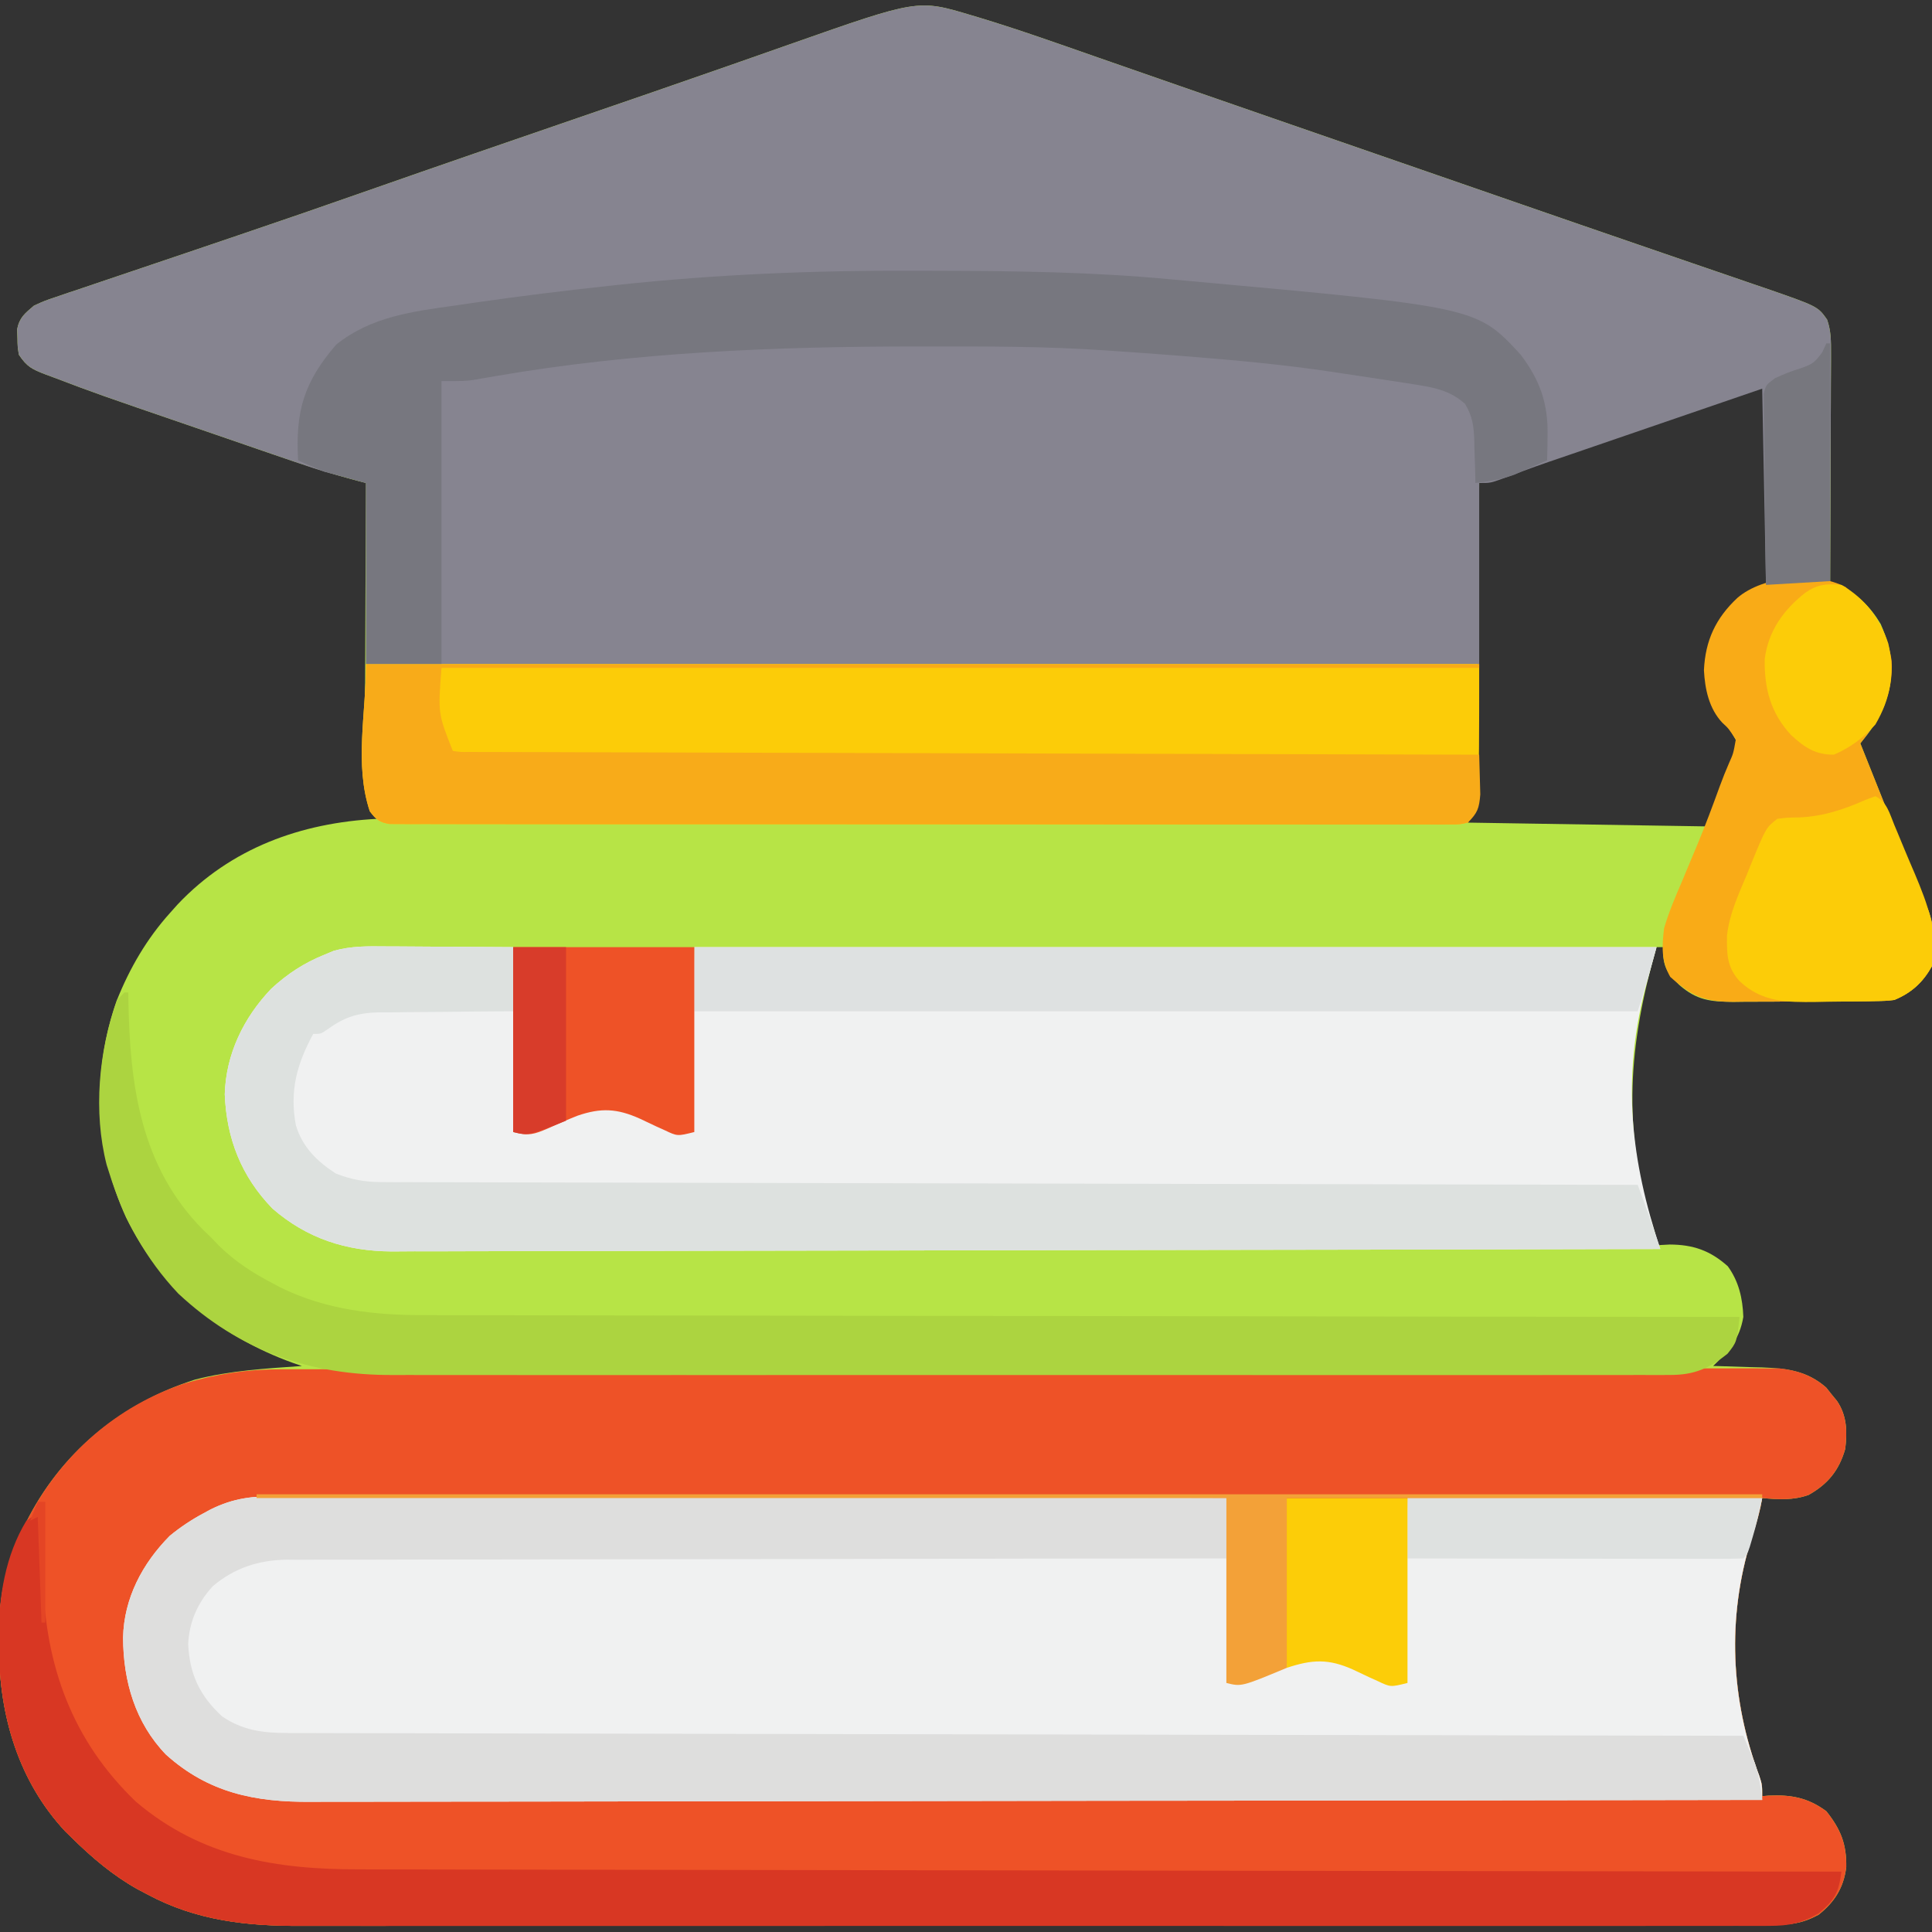
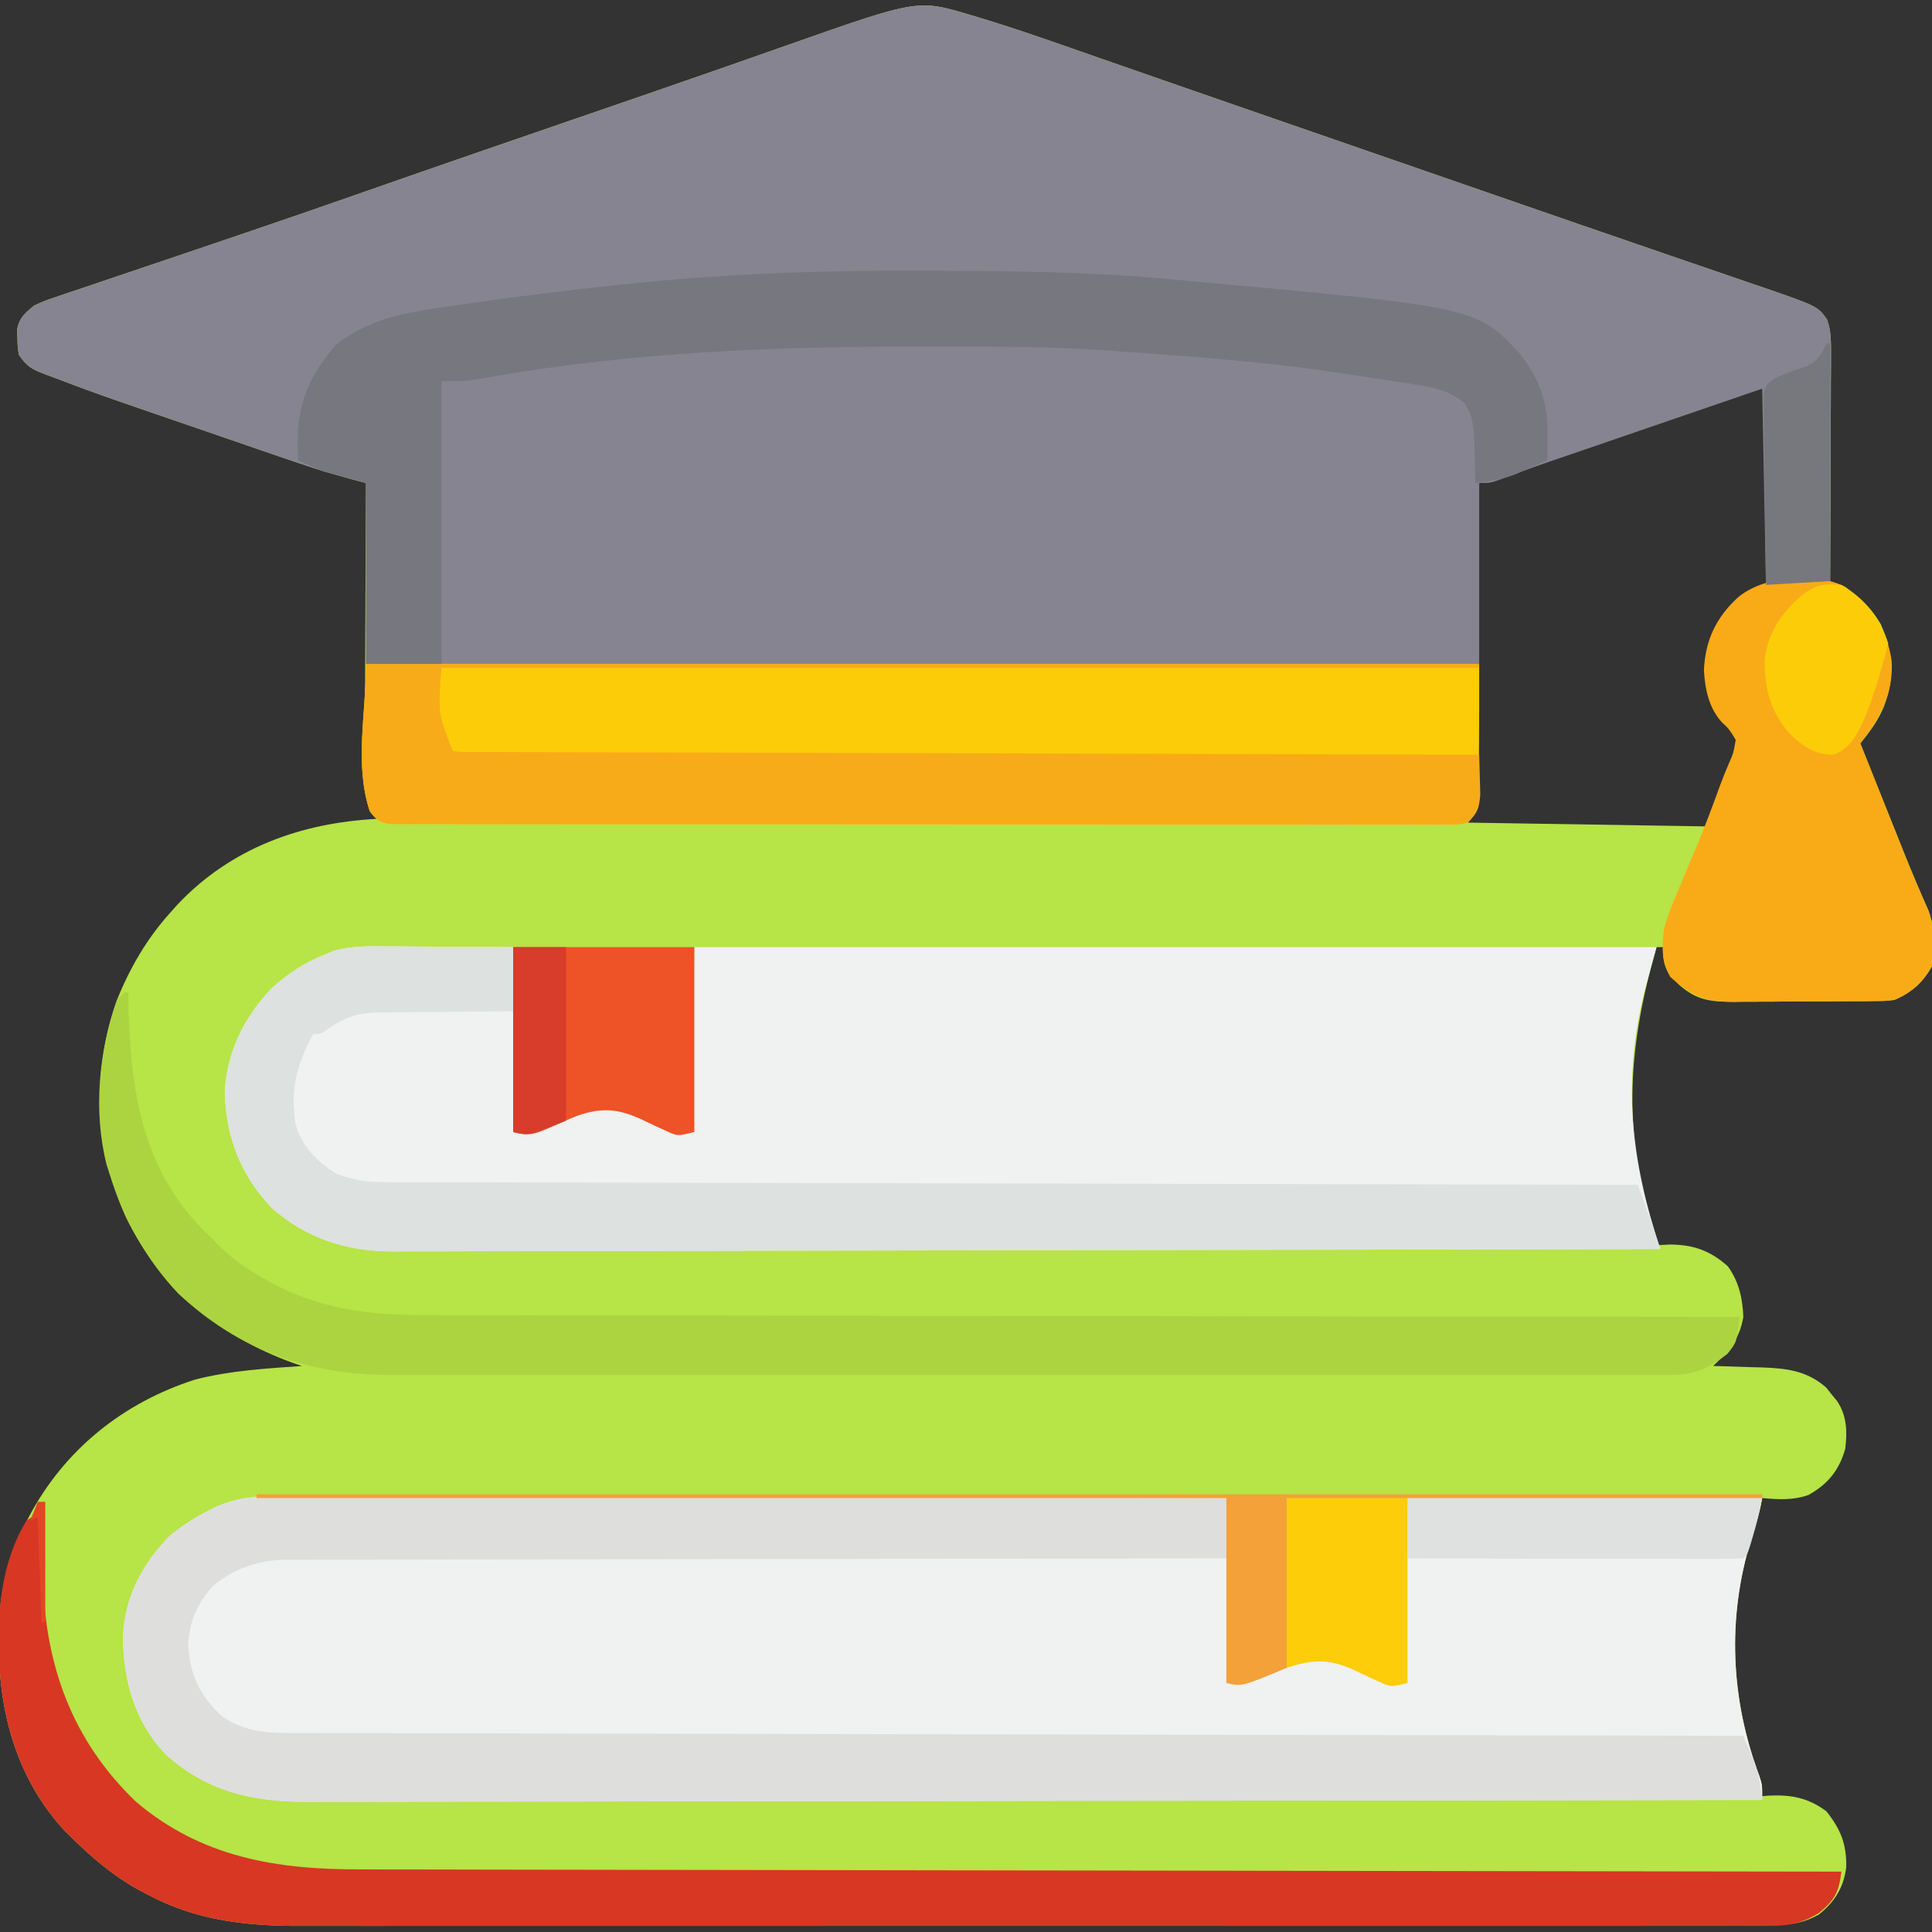
<svg xmlns="http://www.w3.org/2000/svg" width="512" height="512">
  <rect width="100%" height="100%" fill="#333333" stroke="none" />
  <path d="M0 0 C0.732 0.218 1.465 0.436 2.22 0.661 C12.734 3.847 23.084 7.535 33.453 11.16 C35.745 11.958 38.038 12.756 40.33 13.553 C45.08 15.205 49.828 16.858 54.577 18.513 C64.521 21.978 74.474 25.419 84.426 28.861 C89.831 30.73 95.236 32.602 100.641 34.473 C102.807 35.223 104.974 35.973 107.141 36.723 C120.141 41.223 120.141 41.223 123.39 42.347 C125.559 43.098 127.728 43.849 129.897 44.6 C135.279 46.463 140.662 48.326 146.044 50.192 C156.198 53.71 166.354 57.221 176.519 60.706 C181.321 62.354 186.121 64.005 190.922 65.656 C193.211 66.442 195.501 67.227 197.791 68.009 C200.967 69.093 204.14 70.185 207.312 71.277 C208.243 71.593 209.174 71.909 210.133 72.235 C224.362 77.158 224.362 77.158 226.844 80.68 C227.913 83.757 227.88 86.411 227.868 89.669 C227.868 90.333 227.868 90.997 227.869 91.681 C227.867 93.867 227.852 96.052 227.836 98.238 C227.832 99.757 227.829 101.276 227.827 102.795 C227.82 106.786 227.8 110.778 227.778 114.77 C227.757 118.845 227.748 122.921 227.738 126.996 C227.717 134.988 227.683 142.98 227.641 150.973 C228.259 151.111 228.878 151.25 229.516 151.393 C234.529 152.761 238.459 156.98 241.047 161.344 C244.398 169.015 244.816 175.376 241.891 183.223 C240.33 187.012 238.225 189.807 235.641 192.973 C237.542 197.738 239.444 202.503 241.347 207.267 C241.993 208.883 242.637 210.498 243.282 212.114 C244.217 214.458 245.153 216.801 246.09 219.145 C246.394 219.909 246.699 220.674 247.013 221.462 C249.152 226.811 251.392 232.109 253.737 237.373 C255.417 242.206 255.672 246.973 254.641 251.973 C252.269 256.342 249.195 259.041 244.641 260.973 C242.264 261.24 242.264 261.24 239.6 261.263 C238.599 261.276 237.597 261.289 236.566 261.302 C235.489 261.304 234.413 261.306 233.305 261.309 C231.637 261.319 231.637 261.319 229.935 261.329 C227.583 261.339 225.231 261.344 222.879 261.343 C219.286 261.348 215.694 261.384 212.102 261.422 C209.815 261.428 207.529 261.432 205.242 261.434 C203.634 261.455 203.634 261.455 201.994 261.477 C195.869 261.44 192.303 261.058 187.641 256.973 C185.009 254.271 183.727 252.943 183.391 249.16 C183.473 248.438 183.556 247.716 183.641 246.973 C182.981 246.973 182.321 246.973 181.641 246.973 C174.297 272.493 172.389 295.225 180.617 320.691 C181.641 323.973 181.641 323.973 181.641 325.973 C183.373 325.88 183.373 325.88 185.141 325.785 C191.374 325.818 195.85 327.377 200.516 331.535 C203.447 335.554 204.466 340.053 204.641 344.973 C203.652 350.835 200.904 353.906 196.641 357.973 C197.24 357.987 197.84 358.002 198.457 358.017 C201.206 358.092 203.955 358.188 206.703 358.285 C207.646 358.308 208.589 358.33 209.561 358.354 C216.14 358.606 221.467 359.191 226.602 363.691 C227.068 364.279 227.535 364.867 228.016 365.473 C228.498 366.06 228.98 366.648 229.477 367.254 C232.12 371.157 232.2 375.432 231.641 379.973 C230.002 385.649 227.079 389.245 221.945 392.141 C217.887 393.606 213.886 393.364 209.641 392.973 C209.516 393.674 209.391 394.375 209.262 395.098 C208.603 398.146 207.683 401.013 206.703 403.973 C200.272 424.81 201.302 446.298 208.871 466.652 C209.641 468.973 209.641 468.973 209.641 471.973 C210.197 471.926 210.754 471.88 211.328 471.832 C217.297 471.55 221.77 472.37 226.641 475.973 C230.433 480.737 232.02 484.645 231.918 490.781 C231.225 496.258 228.843 500.015 224.578 503.41 C220.092 505.797 216.927 506.099 211.895 506.104 C211.202 506.106 210.509 506.108 209.795 506.11 C207.456 506.116 205.117 506.115 202.778 506.113 C201.09 506.116 199.403 506.119 197.716 506.122 C193.066 506.13 188.415 506.132 183.765 506.133 C178.755 506.135 173.744 506.142 168.734 506.149 C157.768 506.162 146.803 506.168 135.838 506.173 C128.989 506.176 122.141 506.18 115.293 506.184 C96.332 506.197 77.37 506.207 58.408 506.21 C56.587 506.211 56.587 506.211 54.728 506.211 C52.903 506.211 52.903 506.211 51.04 506.212 C48.573 506.212 46.107 506.212 43.64 506.213 C42.417 506.213 41.193 506.213 39.933 506.214 C20.126 506.218 0.32 506.235 -19.487 506.258 C-39.824 506.282 -60.16 506.294 -80.498 506.296 C-91.915 506.297 -103.332 506.302 -114.75 506.32 C-124.477 506.336 -134.204 506.341 -143.931 506.333 C-148.891 506.329 -153.851 506.33 -158.81 506.344 C-163.359 506.357 -167.908 506.355 -172.457 506.343 C-174.095 506.341 -175.732 506.344 -177.37 506.353 C-191.907 506.426 -205.317 504.994 -218.359 497.973 C-219.62 497.309 -219.62 497.309 -220.906 496.633 C-227.52 492.926 -232.964 488.274 -238.359 482.973 C-238.914 482.431 -239.468 481.89 -240.039 481.332 C-252.459 468.039 -257.526 450.667 -257.609 432.91 C-257.63 431.841 -257.651 430.772 -257.672 429.67 C-257.724 418.981 -255.629 409.335 -250.672 399.848 C-250.322 399.169 -249.973 398.49 -249.613 397.791 C-240.204 380.061 -224.704 367.718 -205.734 361.598 C-196.475 359.187 -186.876 358.643 -177.359 357.973 C-178.576 357.553 -178.576 357.553 -179.816 357.125 C-199.157 350.123 -214.89 337.248 -223.981 318.554 C-232.304 300.297 -233.044 279.867 -226.359 260.973 C-222.946 252.485 -218.479 244.797 -212.359 237.973 C-211.681 237.213 -211.003 236.454 -210.305 235.672 C-196.159 220.695 -177.593 214.013 -157.359 212.973 C-157.847 212.318 -158.335 211.664 -158.838 210.99 C-160.763 207.172 -160.759 203.868 -160.7 199.694 C-160.701 198.464 -160.701 198.464 -160.701 197.209 C-160.699 194.509 -160.676 191.809 -160.652 189.109 C-160.647 187.233 -160.642 185.357 -160.639 183.481 C-160.628 178.551 -160.599 173.62 -160.565 168.69 C-160.535 163.656 -160.521 158.622 -160.506 153.588 C-160.474 143.716 -160.423 133.844 -160.359 123.973 C-160.994 123.81 -161.628 123.647 -162.281 123.48 C-170.027 121.436 -177.575 118.948 -185.145 116.332 C-186.453 115.882 -187.762 115.432 -189.071 114.983 C-191.802 114.044 -194.533 113.102 -197.262 112.159 C-200.022 111.205 -202.782 110.255 -205.544 109.308 C-231.548 100.391 -231.548 100.391 -243.168 95.988 C-243.891 95.721 -244.614 95.453 -245.359 95.178 C-248.859 93.819 -250.215 93.189 -252.359 89.973 C-252.695 87.852 -252.695 87.852 -252.734 85.535 C-252.763 84.773 -252.791 84.011 -252.82 83.227 C-252.176 80.078 -250.786 79.05 -248.359 76.973 C-245.624 75.719 -245.624 75.719 -242.437 74.645 C-241.233 74.233 -240.029 73.821 -238.789 73.396 C-237.467 72.956 -236.146 72.517 -234.824 72.078 C-233.446 71.611 -232.068 71.142 -230.69 70.672 C-227.758 69.675 -224.824 68.685 -221.887 67.701 C-217.26 66.15 -212.638 64.582 -208.017 63.012 C-203.391 61.441 -198.764 59.87 -194.135 58.305 C-182.56 54.39 -171.013 50.397 -159.484 46.348 C-140.983 39.863 -122.446 33.485 -103.906 27.114 C-90.75 22.593 -77.595 18.068 -64.465 13.473 C-62.983 12.954 -62.983 12.954 -61.471 12.425 C-56.964 10.847 -52.457 9.265 -47.953 7.678 C-14.09 -4.228 -14.09 -4.228 0 0 Z M203.827 99.929 C202.581 100.356 201.335 100.784 200.052 101.224 C198.678 101.698 197.304 102.171 195.93 102.645 C194.523 103.128 193.115 103.612 191.708 104.096 C188.747 105.113 185.786 106.133 182.826 107.152 C179.06 108.45 175.293 109.745 171.526 111.039 C168.612 112.04 165.698 113.042 162.785 114.045 C161.399 114.522 160.012 114.999 158.626 115.475 C150.603 118.233 142.601 121.038 134.641 123.973 C134.628 125.575 134.628 125.575 134.616 127.211 C134.539 137.275 134.451 147.34 134.353 157.404 C134.303 162.579 134.257 167.753 134.219 172.928 C134.182 177.92 134.136 182.913 134.083 187.905 C134.064 189.811 134.049 191.717 134.037 193.623 C134.02 196.29 133.991 198.957 133.959 201.624 C133.957 202.414 133.955 203.204 133.953 204.017 C133.89 208.122 133.525 210.203 131.641 213.973 C152.431 214.303 173.221 214.633 194.641 214.973 C197.611 208.043 200.581 201.113 203.641 193.973 C201.872 190.435 199.928 187.264 197.762 183.973 C194.751 178.602 194.85 172.276 196.254 166.41 C198.498 159.926 201.949 155.795 207.641 151.973 C208.631 151.643 209.621 151.313 210.641 150.973 C210.641 133.483 210.641 115.993 210.641 97.973 C208.377 97.973 205.918 99.21 203.827 99.929 Z " fill="#B7E446" transform="translate(257.359,4.027)" />
-   <path d="M0 0 C0.696 -0.002 1.392 -0.004 2.109 -0.006 C4.429 -0.012 6.748 -0.01 9.067 -0.009 C10.752 -0.012 12.437 -0.015 14.122 -0.018 C18.742 -0.026 23.362 -0.028 27.983 -0.029 C32.969 -0.03 37.956 -0.038 42.942 -0.045 C53.838 -0.058 64.735 -0.064 75.631 -0.069 C82.434 -0.072 89.237 -0.076 96.04 -0.08 C114.876 -0.092 133.712 -0.103 152.547 -0.106 C153.752 -0.106 154.957 -0.107 156.198 -0.107 C157.406 -0.107 158.613 -0.107 159.858 -0.107 C162.305 -0.108 164.752 -0.108 167.199 -0.109 C168.412 -0.109 169.626 -0.109 170.877 -0.109 C190.562 -0.113 210.248 -0.131 229.933 -0.154 C250.143 -0.178 270.354 -0.19 290.565 -0.192 C301.912 -0.192 313.26 -0.198 324.608 -0.216 C334.266 -0.232 343.924 -0.237 353.582 -0.229 C358.511 -0.225 363.439 -0.226 368.367 -0.24 C372.878 -0.252 377.389 -0.251 381.9 -0.239 C383.532 -0.237 385.165 -0.24 386.797 -0.249 C389.016 -0.26 391.234 -0.253 393.452 -0.241 C394.685 -0.241 395.917 -0.242 397.187 -0.242 C401.965 0.271 405.944 1.624 409.624 4.85 C410.091 5.438 410.558 6.026 411.038 6.631 C411.761 7.513 411.761 7.513 412.499 8.413 C415.143 12.316 415.223 16.591 414.663 21.131 C413.025 26.808 410.101 30.403 404.968 33.299 C400.909 34.765 396.909 34.523 392.663 34.131 C392.538 34.833 392.413 35.534 392.284 36.256 C391.626 39.304 390.706 42.172 389.726 45.131 C383.295 65.969 384.325 87.457 391.894 107.811 C392.663 110.131 392.663 110.131 392.663 113.131 C393.22 113.085 393.777 113.039 394.351 112.991 C400.32 112.708 404.793 113.528 409.663 117.131 C413.455 121.896 415.042 125.804 414.941 131.94 C414.247 137.417 411.866 141.174 407.601 144.569 C403.114 146.955 399.95 147.258 394.917 147.263 C393.878 147.266 393.878 147.266 392.818 147.269 C390.479 147.275 388.139 147.273 385.8 147.272 C384.113 147.274 382.426 147.277 380.739 147.281 C376.088 147.289 371.438 147.291 366.788 147.291 C361.777 147.293 356.767 147.301 351.756 147.308 C340.791 147.321 329.826 147.327 318.86 147.332 C312.012 147.334 305.164 147.339 298.316 147.343 C279.354 147.355 260.393 147.366 241.431 147.369 C239.609 147.369 239.609 147.369 237.751 147.37 C235.925 147.37 235.925 147.37 234.063 147.37 C231.596 147.371 229.129 147.371 226.663 147.372 C225.439 147.372 224.216 147.372 222.955 147.372 C203.149 147.376 183.342 147.394 163.536 147.417 C143.199 147.441 122.862 147.453 102.525 147.454 C91.108 147.455 79.69 147.461 68.273 147.479 C58.546 147.495 48.819 147.5 39.091 147.491 C34.132 147.488 29.172 147.488 24.212 147.503 C19.663 147.515 15.114 147.514 10.565 147.502 C8.928 147.5 7.29 147.503 5.653 147.512 C-8.885 147.585 -22.295 146.152 -35.337 139.131 C-36.177 138.689 -37.018 138.247 -37.884 137.792 C-44.497 134.084 -49.942 129.433 -55.337 124.131 C-55.891 123.59 -56.445 123.049 -57.016 122.491 C-69.436 109.198 -74.503 91.825 -74.587 74.069 C-74.607 73 -74.628 71.93 -74.649 70.829 C-74.701 60.14 -72.606 50.494 -67.649 41.006 C-67.3 40.328 -66.95 39.649 -66.59 38.949 C-57.795 22.376 -43.337 9.798 -25.548 3.784 C-17.03 1.239 -8.877 0.009 0 0 Z " fill="#EE5227" transform="translate(74.337,362.869)" />
  <path d="M0 0 C0.732 0.218 1.465 0.436 2.22 0.661 C12.734 3.847 23.084 7.535 33.453 11.16 C35.745 11.958 38.038 12.756 40.33 13.553 C45.08 15.205 49.828 16.858 54.577 18.513 C64.521 21.978 74.474 25.419 84.426 28.861 C89.831 30.73 95.236 32.602 100.641 34.473 C102.807 35.223 104.974 35.973 107.141 36.723 C120.141 41.223 120.141 41.223 123.39 42.347 C125.559 43.098 127.728 43.849 129.897 44.6 C135.279 46.463 140.662 48.326 146.044 50.192 C156.198 53.71 166.354 57.221 176.519 60.706 C181.321 62.354 186.121 64.005 190.922 65.656 C193.211 66.442 195.501 67.227 197.791 68.009 C200.967 69.093 204.14 70.185 207.312 71.277 C208.243 71.593 209.174 71.909 210.133 72.235 C224.368 77.16 224.368 77.16 226.844 80.686 C227.906 83.733 227.88 86.35 227.868 89.577 C227.868 90.231 227.868 90.885 227.869 91.559 C227.867 93.713 227.852 95.866 227.836 98.02 C227.832 99.516 227.829 101.012 227.827 102.509 C227.82 106.441 227.8 110.374 227.778 114.306 C227.757 118.321 227.748 122.336 227.738 126.352 C227.717 134.225 227.682 142.099 227.641 149.973 C222.031 150.303 216.421 150.633 210.641 150.973 C210.311 133.813 209.981 116.653 209.641 98.973 C198.461 102.809 198.461 102.809 187.281 106.646 C182.717 108.214 178.153 109.781 173.588 111.347 C169.905 112.61 166.222 113.875 162.539 115.14 C161.139 115.621 159.739 116.101 158.339 116.581 C149.579 119.568 149.579 119.568 140.904 122.792 C137.641 123.973 137.641 123.973 134.641 123.973 C134.641 139.813 134.641 155.653 134.641 171.973 C37.291 171.973 -60.059 171.973 -160.359 171.973 C-160.359 156.133 -160.359 140.293 -160.359 123.973 C-163.989 122.983 -167.619 121.993 -171.359 120.973 C-173.555 120.279 -175.744 119.564 -177.922 118.815 C-179.084 118.418 -180.247 118.02 -181.444 117.611 C-182.665 117.189 -183.886 116.767 -185.145 116.332 C-186.453 115.882 -187.762 115.432 -189.071 114.983 C-191.802 114.044 -194.533 113.102 -197.262 112.159 C-200.022 111.205 -202.782 110.255 -205.544 109.308 C-231.548 100.391 -231.548 100.391 -243.168 95.988 C-243.891 95.721 -244.614 95.453 -245.359 95.178 C-248.859 93.819 -250.215 93.189 -252.359 89.973 C-252.695 87.852 -252.695 87.852 -252.734 85.535 C-252.763 84.773 -252.791 84.011 -252.82 83.227 C-252.176 80.078 -250.786 79.05 -248.359 76.973 C-245.624 75.719 -245.624 75.719 -242.437 74.645 C-241.233 74.233 -240.029 73.821 -238.789 73.396 C-237.467 72.956 -236.146 72.517 -234.824 72.078 C-233.446 71.611 -232.068 71.142 -230.69 70.672 C-227.758 69.675 -224.824 68.685 -221.887 67.701 C-217.26 66.15 -212.638 64.582 -208.017 63.012 C-203.391 61.441 -198.764 59.87 -194.135 58.305 C-182.56 54.39 -171.013 50.397 -159.484 46.348 C-140.983 39.863 -122.446 33.485 -103.906 27.114 C-90.75 22.593 -77.595 18.068 -64.465 13.473 C-62.983 12.954 -62.983 12.954 -61.471 12.425 C-56.964 10.847 -52.457 9.265 -47.953 7.678 C-14.09 -4.228 -14.09 -4.228 0 0 Z " fill="#868490" transform="translate(257.359,4.027)" />
  <path d="M0 0 C1.078 -0.003 2.155 -0.007 3.265 -0.01 C6.858 -0.017 10.451 0.005 14.044 0.027 C16.626 0.028 19.209 0.027 21.791 0.025 C27.342 0.023 32.893 0.036 38.444 0.058 C46.47 0.091 54.495 0.101 62.521 0.106 C75.543 0.115 88.566 0.141 101.589 0.179 C114.235 0.216 126.881 0.244 139.527 0.261 C140.697 0.263 140.697 0.263 141.891 0.264 C145.806 0.27 149.72 0.275 153.635 0.28 C186.08 0.321 218.526 0.395 250.971 0.481 C251.301 16.651 251.631 32.821 251.971 49.481 C255.333 48.809 257.693 48.308 260.713 47.036 C261.725 46.628 261.725 46.628 262.756 46.211 C264.146 45.643 265.531 45.065 266.913 44.477 C273.825 41.725 279.053 42.897 285.772 45.702 C286.737 46.118 286.737 46.118 287.721 46.544 C292.66 48.755 292.66 48.755 297.971 49.481 C298.301 33.311 298.631 17.141 298.971 0.481 C329.991 0.481 361.011 0.481 392.971 0.481 C392.198 4.349 391.266 7.762 390.034 11.481 C383.626 32.243 384.567 53.791 392.202 74.063 C392.971 76.481 392.971 76.481 392.971 80.481 C342.362 80.573 291.753 80.643 241.144 80.685 C235.168 80.69 229.191 80.695 223.214 80.701 C221.429 80.702 221.429 80.702 219.609 80.704 C200.35 80.721 181.092 80.753 161.834 80.79 C142.069 80.827 122.304 80.849 102.538 80.857 C90.345 80.863 78.152 80.88 65.959 80.913 C57.594 80.934 49.23 80.94 40.865 80.935 C36.041 80.932 31.217 80.936 26.394 80.958 C21.971 80.977 17.549 80.978 13.126 80.965 C11.532 80.963 9.938 80.968 8.345 80.981 C-6.418 81.091 -18.746 78.613 -30.029 68.481 C-38.217 59.986 -41.356 49.026 -41.414 37.475 C-41.182 27.03 -36.305 17.83 -29.029 10.481 C-26.179 8.148 -23.277 6.213 -20.029 4.481 C-19.423 4.153 -18.818 3.825 -18.194 3.488 C-12.015 0.416 -6.834 -0.08 0 0 Z " fill="#F0F1F1" transform="translate(74.029,396.519)" />
  <path d="M0 0 C0.859 0.002 1.718 0.004 2.603 0.006 C5.79 0.017 8.977 0.044 12.164 0.07 C19.3 0.112 26.437 0.153 33.789 0.195 C34.119 16.365 34.449 32.535 34.789 49.195 C38.151 48.523 40.511 48.022 43.531 46.75 C44.205 46.478 44.88 46.206 45.574 45.926 C46.964 45.357 48.349 44.779 49.73 44.191 C56.643 41.44 61.871 42.611 68.59 45.416 C69.233 45.694 69.876 45.972 70.539 46.258 C75.478 48.47 75.478 48.47 80.789 49.195 C81.119 33.025 81.449 16.855 81.789 0.195 C165.939 0.195 250.089 0.195 336.789 0.195 C335.304 5.64 335.304 5.64 333.789 11.195 C327.55 35.352 329.99 56.797 337.789 80.195 C293.805 80.31 249.82 80.398 205.836 80.451 C200.64 80.457 195.444 80.463 190.249 80.47 C188.697 80.472 188.697 80.472 187.114 80.474 C170.378 80.496 153.642 80.535 136.906 80.581 C119.726 80.628 102.546 80.656 85.367 80.666 C74.77 80.673 64.174 80.694 53.578 80.735 C46.306 80.761 39.035 80.769 31.764 80.763 C27.572 80.76 23.38 80.764 19.188 80.791 C15.343 80.816 11.498 80.817 7.652 80.8 C5.618 80.797 3.583 80.818 1.549 80.841 C-10.481 80.744 -20.809 77.444 -29.988 69.488 C-38.271 60.944 -42.162 50.986 -42.648 39.195 C-42.331 28.513 -37.658 18.903 -30.328 11.223 C-26.056 7.277 -21.609 4.361 -16.211 2.195 C-15.389 1.852 -14.567 1.509 -13.721 1.156 C-9.082 -0.114 -4.786 -0.053 0 0 Z " fill="#F0F1F1" transform="translate(102.211,250.805)" />
  <path d="M0 0 C97.35 0 194.7 0 295 0 C295 38 295 38 292 42 C289.784 42.5 289.784 42.5 287.141 42.501 C286.134 42.51 285.127 42.52 284.089 42.53 C282.424 42.516 282.424 42.516 280.726 42.501 C279.549 42.507 278.373 42.512 277.161 42.518 C273.889 42.529 270.619 42.523 267.347 42.508 C263.822 42.497 260.296 42.509 256.771 42.518 C249.862 42.532 242.953 42.524 236.044 42.509 C228.004 42.493 219.963 42.496 211.922 42.5 C197.579 42.505 183.235 42.491 168.892 42.467 C154.964 42.443 141.036 42.436 127.108 42.446 C111.953 42.457 96.797 42.459 81.642 42.445 C80.027 42.443 78.411 42.442 76.796 42.44 C75.604 42.439 75.604 42.439 74.388 42.438 C68.779 42.433 63.171 42.435 57.562 42.439 C50.73 42.444 43.897 42.438 37.065 42.419 C33.577 42.409 30.089 42.404 26.601 42.411 C22.825 42.417 19.05 42.405 15.274 42.388 C14.164 42.394 13.055 42.4 11.911 42.406 C10.4 42.393 10.4 42.393 8.859 42.38 C7.986 42.379 7.114 42.378 6.216 42.377 C3.497 41.914 2.647 41.177 1 39 C-3.112 26.663 0 13.004 0 0 Z " fill="#FCCC08" transform="translate(97,176)" />
  <path d="M0 0 C1.078 -0.003 2.155 -0.007 3.265 -0.01 C6.858 -0.017 10.451 0.005 14.044 0.027 C16.626 0.028 19.209 0.027 21.791 0.025 C27.342 0.023 32.893 0.036 38.444 0.058 C46.47 0.091 54.495 0.101 62.521 0.106 C75.543 0.115 88.566 0.141 101.589 0.179 C114.235 0.216 126.881 0.244 139.527 0.261 C140.697 0.263 140.697 0.263 141.891 0.264 C145.806 0.27 149.72 0.275 153.635 0.28 C186.08 0.321 218.526 0.392 250.971 0.481 C250.971 5.761 250.971 11.041 250.971 16.481 C249.656 16.482 248.341 16.482 246.985 16.483 C215.744 16.497 184.502 16.537 153.261 16.608 C149.413 16.617 145.566 16.625 141.718 16.634 C140.569 16.636 140.569 16.636 139.397 16.639 C127.004 16.665 114.612 16.674 102.219 16.677 C89.497 16.68 76.775 16.702 64.054 16.742 C56.207 16.765 48.361 16.774 40.515 16.765 C34.492 16.759 28.47 16.779 22.447 16.809 C19.981 16.817 17.515 16.817 15.049 16.808 C11.675 16.796 8.304 16.815 4.93 16.842 C3.96 16.831 2.989 16.82 1.988 16.809 C-5.468 16.919 -11.877 18.968 -17.65 23.853 C-21.656 28.237 -23.869 33.267 -24.162 39.157 C-23.782 47.233 -21.082 52.889 -15.154 58.356 C-9.762 62.022 -4.45 62.73 1.97 62.743 C2.642 62.747 3.313 62.751 4.005 62.755 C6.248 62.766 8.49 62.763 10.733 62.759 C12.36 62.764 13.987 62.77 15.614 62.777 C20.079 62.793 24.544 62.796 29.009 62.798 C33.826 62.801 38.644 62.817 43.461 62.83 C51.805 62.853 60.149 62.868 68.493 62.878 C80.558 62.892 92.622 62.918 104.686 62.946 C124.26 62.991 143.833 63.028 163.407 63.059 C182.421 63.089 201.434 63.124 220.448 63.164 C221.62 63.166 222.792 63.169 224 63.171 C229.879 63.183 235.759 63.196 241.639 63.208 C290.416 63.312 339.194 63.401 387.971 63.481 C388.627 64.997 389.27 66.519 389.909 68.044 C390.268 68.89 390.628 69.737 390.999 70.61 C392.109 73.887 392.568 77.051 392.971 80.481 C342.362 80.573 291.753 80.643 241.144 80.685 C235.168 80.69 229.191 80.695 223.214 80.701 C221.429 80.702 221.429 80.702 219.609 80.704 C200.35 80.721 181.092 80.753 161.834 80.79 C142.069 80.827 122.304 80.849 102.538 80.857 C90.345 80.863 78.152 80.88 65.959 80.913 C57.594 80.934 49.23 80.94 40.865 80.935 C36.041 80.932 31.217 80.936 26.394 80.958 C21.971 80.977 17.549 80.978 13.126 80.965 C11.532 80.963 9.938 80.968 8.345 80.981 C-6.418 81.091 -18.746 78.613 -30.029 68.481 C-38.217 59.986 -41.356 49.026 -41.414 37.475 C-41.182 27.03 -36.305 17.83 -29.029 10.481 C-26.179 8.148 -23.277 6.213 -20.029 4.481 C-19.423 4.153 -18.818 3.825 -18.194 3.488 C-12.015 0.416 -6.834 -0.08 0 0 Z " fill="#DEDEDD" transform="translate(74.029,396.519)" />
  <path d="M0 0 C2.126 0.008 4.252 0.013 6.379 0.017 C26.862 0.065 47.235 0.334 67.643 2.258 C69.15 2.394 70.658 2.529 72.166 2.665 C149.015 9.637 149.015 9.637 160.643 22.258 C165.717 28.983 167.928 35.127 167.768 43.633 C167.75 44.878 167.732 46.123 167.713 47.406 C167.678 48.818 167.678 48.818 167.643 50.258 C165.793 51.081 163.938 51.891 162.08 52.695 C160.531 53.374 160.531 53.374 158.951 54.067 C155.495 55.311 152.286 55.858 148.643 56.258 C148.617 55.017 148.591 53.775 148.565 52.496 C148.508 50.854 148.451 49.212 148.393 47.57 C148.378 46.754 148.364 45.937 148.35 45.096 C148.19 41.153 147.936 38.759 145.908 35.301 C142.246 31.998 138.287 31.049 133.494 30.293 C132.502 30.134 131.51 29.976 130.488 29.812 C129.425 29.65 128.362 29.488 127.268 29.32 C126.148 29.147 125.028 28.974 123.874 28.795 C120.465 28.274 117.054 27.764 113.643 27.258 C112.716 27.117 111.79 26.976 110.836 26.831 C97.736 24.862 84.592 23.675 71.393 22.633 C70.209 22.539 70.209 22.539 69.001 22.443 C63.55 22.016 58.098 21.627 52.643 21.258 C51.924 21.207 51.205 21.157 50.464 21.105 C34.747 20.025 19.015 20.058 3.268 20.07 C2.573 20.071 1.879 20.071 1.164 20.071 C-36.61 20.079 -74.061 21.534 -111.368 27.988 C-112.331 28.153 -113.295 28.318 -114.287 28.488 C-115.125 28.637 -115.963 28.785 -116.826 28.938 C-119.357 29.258 -119.357 29.258 -125.357 29.258 C-125.357 54.008 -125.357 78.758 -125.357 104.258 C-131.957 104.258 -138.557 104.258 -145.357 104.258 C-145.357 88.418 -145.357 72.578 -145.357 56.258 C-150.802 54.773 -150.802 54.773 -156.357 53.258 C-158.712 52.309 -161.057 51.331 -163.357 50.258 C-164.095 37.177 -161.808 29.509 -153.26 19.582 C-143.944 12.122 -132.98 10.8 -121.545 9.195 C-119.82 8.943 -118.095 8.69 -116.371 8.437 C-104.581 6.733 -92.764 5.28 -80.92 4.008 C-80.216 3.931 -79.512 3.854 -78.786 3.775 C-52.575 0.954 -26.345 -0.106 0 0 Z " fill="#77777F" transform="translate(242.357,71.742)" />
  <path d="M0 0 C0.968 0.003 1.936 0.006 2.934 0.009 C6.011 0.02 9.087 0.045 12.164 0.07 C14.257 0.08 16.349 0.089 18.441 0.098 C23.557 0.12 28.673 0.154 33.789 0.195 C33.789 5.805 33.789 11.415 33.789 17.195 C31.898 17.201 31.898 17.201 29.969 17.208 C25.264 17.23 20.561 17.284 15.857 17.348 C13.826 17.371 11.795 17.385 9.764 17.391 C6.834 17.4 3.906 17.441 0.977 17.488 C-0.372 17.482 -0.372 17.482 -1.749 17.476 C-7.471 17.607 -10.981 18.739 -15.624 22.126 C-17.211 23.195 -17.211 23.195 -19.211 23.195 C-23.573 31.249 -25.482 38.277 -23.812 47.363 C-22.085 53.164 -18.225 56.946 -13.211 60.195 C-9.067 61.806 -5.613 62.447 -1.178 62.457 C0.014 62.464 1.207 62.472 2.436 62.48 C3.738 62.478 5.039 62.476 6.38 62.474 C7.784 62.479 9.187 62.485 10.591 62.491 C14.442 62.507 18.294 62.511 22.146 62.512 C26.301 62.516 30.456 62.531 34.612 62.545 C41.809 62.567 49.007 62.582 56.205 62.592 C66.612 62.607 77.018 62.632 87.425 62.66 C104.309 62.706 121.194 62.742 138.078 62.773 C154.48 62.804 170.881 62.838 187.282 62.878 C188.799 62.882 188.799 62.882 190.346 62.885 C195.418 62.898 200.49 62.91 205.562 62.923 C247.638 63.026 289.713 63.115 331.789 63.195 C333.936 68.819 335.921 74.473 337.789 80.195 C293.805 80.31 249.82 80.398 205.836 80.451 C200.64 80.457 195.444 80.463 190.249 80.47 C188.697 80.472 188.697 80.472 187.114 80.474 C170.378 80.496 153.642 80.535 136.906 80.581 C119.726 80.628 102.546 80.656 85.367 80.666 C74.77 80.673 64.174 80.694 53.578 80.735 C46.306 80.761 39.035 80.769 31.764 80.763 C27.572 80.76 23.38 80.764 19.188 80.791 C15.343 80.816 11.498 80.817 7.652 80.8 C5.618 80.797 3.583 80.818 1.549 80.841 C-10.481 80.744 -20.809 77.444 -29.988 69.488 C-38.271 60.944 -42.162 50.986 -42.648 39.195 C-42.331 28.513 -37.658 18.903 -30.328 11.223 C-26.056 7.277 -21.609 4.361 -16.211 2.195 C-15.389 1.852 -14.567 1.509 -13.721 1.156 C-9.082 -0.114 -4.786 -0.053 0 0 Z " fill="#DDE1DF" transform="translate(102.211,250.805)" />
  <path d="M0 0 C0.015 0.805 0.029 1.61 0.044 2.44 C0.106 5.501 0.18 8.561 0.262 11.621 C0.311 13.568 0.346 15.514 0.381 17.461 C1.029 40.548 8.171 60.297 25.008 76.457 C42.448 91.279 62.414 94.471 84.489 94.399 C86.194 94.404 87.899 94.411 89.604 94.419 C94.243 94.437 98.881 94.436 103.52 94.433 C108.539 94.432 113.559 94.449 118.578 94.463 C127.26 94.486 135.941 94.498 144.622 94.502 C157.173 94.509 169.725 94.532 182.276 94.559 C202.643 94.602 223.011 94.632 243.378 94.654 C263.155 94.675 282.931 94.702 302.708 94.738 C303.928 94.74 305.149 94.742 306.406 94.744 C312.53 94.755 318.653 94.766 324.776 94.778 C375.517 94.871 426.259 94.942 477 95 C476.309 100.391 475.265 102.493 471 106 C466.455 108.698 463.147 109.375 457.885 109.378 C457.189 109.382 456.492 109.386 455.775 109.391 C453.442 109.402 451.109 109.391 448.776 109.381 C447.086 109.384 445.397 109.389 443.707 109.395 C439.063 109.408 434.42 109.401 429.776 109.392 C424.768 109.385 419.76 109.396 414.751 109.404 C404.937 109.417 395.123 109.415 385.309 109.406 C377.329 109.399 369.348 109.398 361.368 109.401 C360.232 109.402 359.097 109.402 357.927 109.403 C355.62 109.404 353.313 109.405 351.006 109.406 C329.361 109.414 307.716 109.404 286.071 109.388 C267.514 109.375 248.957 109.377 230.4 109.391 C208.847 109.407 187.293 109.413 165.74 109.404 C163.439 109.403 161.138 109.402 158.836 109.401 C157.704 109.401 156.572 109.401 155.406 109.4 C147.443 109.397 139.481 109.402 131.518 109.409 C121.802 109.417 112.086 109.415 102.37 109.399 C97.416 109.391 92.462 109.388 87.509 109.398 C82.965 109.407 78.422 109.402 73.879 109.386 C72.243 109.383 70.608 109.384 68.973 109.392 C54.444 109.452 41.033 108.016 28 101 C27.16 100.558 26.319 100.116 25.453 99.66 C18.84 95.953 13.395 91.301 8 86 C7.446 85.459 6.891 84.917 6.32 84.359 C-6.1 71.067 -11.166 53.694 -11.25 35.938 C-11.271 34.868 -11.291 33.799 -11.312 32.697 C-11.363 22.208 -9.56 11.116 -4 2 C-1 0 -1 0 0 0 Z " fill="#D83723" transform="translate(11,401)" />
  <path d="M0 0 C0.33 0 0.66 0 1 0 C1.009 0.684 1.019 1.368 1.028 2.073 C1.414 24.564 4.202 46.072 20.742 62.836 C21.487 63.55 22.232 64.264 23 65 C23.994 66.04 23.994 66.04 25.008 67.102 C29.384 71.411 34.15 74.437 39.562 77.25 C40.156 77.567 40.75 77.885 41.362 78.211 C53.436 84.14 66.474 85.598 79.743 85.519 C81.258 85.525 82.773 85.533 84.289 85.542 C88.403 85.562 92.517 85.557 96.631 85.549 C101.086 85.544 105.541 85.562 109.996 85.577 C117.698 85.6 125.401 85.609 133.103 85.608 C144.239 85.606 155.375 85.627 166.511 85.652 C184.582 85.693 202.653 85.717 220.725 85.729 C238.27 85.741 255.816 85.761 273.361 85.792 C274.986 85.795 274.986 85.795 276.643 85.798 C282.077 85.808 287.511 85.818 292.945 85.828 C337.963 85.911 382.982 85.965 428 86 C427.273 92.656 427.273 92.656 424.812 95.75 C419.936 99.651 415.969 101.375 409.71 101.378 C408.459 101.385 407.209 101.393 405.921 101.401 C404.541 101.395 403.161 101.388 401.782 101.381 C400.31 101.384 398.838 101.389 397.366 101.395 C393.325 101.408 389.284 101.401 385.242 101.392 C380.882 101.385 376.522 101.396 372.162 101.404 C363.62 101.417 355.077 101.415 346.535 101.406 C339.588 101.399 332.641 101.398 325.695 101.401 C324.706 101.402 323.717 101.402 322.699 101.403 C320.69 101.404 318.681 101.405 316.673 101.406 C297.828 101.414 278.984 101.404 260.139 101.388 C243.986 101.375 227.834 101.377 211.681 101.391 C192.916 101.407 174.152 101.413 155.387 101.404 C153.383 101.403 151.38 101.402 149.376 101.401 C147.897 101.401 147.897 101.401 146.389 101.4 C139.458 101.397 132.527 101.402 125.597 101.409 C117.139 101.417 108.681 101.415 100.223 101.399 C95.912 101.391 91.6 101.388 87.289 101.398 C83.333 101.407 79.378 101.402 75.422 101.386 C73.999 101.383 72.577 101.384 71.154 101.392 C49.105 101.497 30.403 94.898 14.25 79.812 C5.647 70.719 -0.291 59.921 -4 48 C-4.245 47.23 -4.49 46.461 -4.742 45.668 C-8.328 31.646 -6.834 15.515 -2 2 C-1.34 1.34 -0.68 0.68 0 0 Z " fill="#ACD440" transform="translate(33,263)" />
  <path d="M0 0 C97.35 0 194.7 0 295 0 C295 0.33 295 0.66 295 1 C204.25 1 113.5 1 20 1 C19.068 13.079 19.068 13.079 23 23 C25.071 23.307 25.071 23.307 27.494 23.262 C28.445 23.269 29.397 23.277 30.377 23.284 C31.43 23.282 32.482 23.28 33.567 23.278 C34.679 23.284 35.792 23.29 36.938 23.296 C40.69 23.313 44.443 23.316 48.196 23.319 C50.876 23.328 53.556 23.338 56.236 23.349 C62.019 23.372 67.802 23.387 73.585 23.397 C81.946 23.411 90.307 23.437 98.668 23.465 C112.233 23.51 125.797 23.547 139.362 23.578 C152.541 23.608 165.72 23.643 178.899 23.683 C180.117 23.686 180.117 23.686 181.359 23.69 C185.432 23.702 189.506 23.715 193.579 23.727 C227.386 23.831 261.193 23.92 295 24 C295.081 26.249 295.139 28.5 295.188 30.75 C295.222 32.003 295.257 33.256 295.293 34.547 C294.976 38.287 294.576 39.38 292 42 C289.784 42.5 289.784 42.5 287.141 42.501 C286.134 42.51 285.127 42.52 284.089 42.53 C282.424 42.516 282.424 42.516 280.726 42.501 C279.549 42.507 278.373 42.512 277.161 42.518 C273.889 42.529 270.619 42.523 267.347 42.508 C263.822 42.497 260.296 42.509 256.771 42.518 C249.862 42.532 242.953 42.524 236.044 42.509 C228.004 42.493 219.963 42.496 211.922 42.5 C197.579 42.505 183.235 42.491 168.892 42.467 C154.964 42.443 141.036 42.436 127.108 42.446 C111.953 42.457 96.797 42.459 81.642 42.445 C80.027 42.443 78.411 42.442 76.796 42.44 C75.604 42.439 75.604 42.439 74.388 42.438 C68.779 42.433 63.171 42.435 57.562 42.439 C50.73 42.444 43.897 42.438 37.065 42.419 C33.577 42.409 30.089 42.404 26.601 42.411 C22.825 42.417 19.05 42.405 15.274 42.388 C14.164 42.394 13.055 42.4 11.911 42.406 C10.4 42.393 10.4 42.393 8.859 42.38 C7.986 42.379 7.114 42.378 6.216 42.377 C3.497 41.914 2.647 41.177 1 39 C-3.112 26.663 0 13.004 0 0 Z " fill="#F8AB19" transform="translate(97,176)" />
  <path d="M0 0 C6.565 5.447 10.99 10.981 12.254 19.594 C12.722 28.177 9.243 34.94 3.938 41.438 C5.839 46.203 7.741 50.968 9.644 55.732 C10.289 57.347 10.934 58.963 11.579 60.579 C12.514 62.923 13.45 65.266 14.387 67.609 C14.691 68.374 14.996 69.139 15.31 69.926 C17.449 75.276 19.689 80.574 22.034 85.838 C23.714 90.671 23.969 95.438 22.938 100.438 C20.566 104.807 17.492 107.506 12.938 109.438 C10.561 109.705 10.561 109.705 7.897 109.728 C6.896 109.741 5.894 109.754 4.862 109.767 C3.786 109.769 2.71 109.771 1.602 109.773 C-0.067 109.783 -0.067 109.783 -1.768 109.794 C-4.12 109.804 -6.472 109.808 -8.824 109.808 C-12.417 109.812 -16.009 109.849 -19.602 109.887 C-21.888 109.893 -24.174 109.897 -26.461 109.898 C-28.069 109.92 -28.069 109.92 -29.71 109.942 C-37.506 109.894 -40.659 108.483 -46.438 103.312 C-48.859 99.029 -48.638 95.266 -48.062 90.438 C-46.84 86.252 -45.17 82.31 -43.438 78.312 C-42.516 76.102 -41.595 73.891 -40.676 71.68 C-40.227 70.613 -39.778 69.547 -39.315 68.448 C-37.152 63.25 -35.188 57.987 -33.266 52.695 C-32.517 50.669 -31.723 48.659 -30.859 46.68 C-29.709 44.121 -29.709 44.121 -29.062 40.438 C-30.936 37.53 -30.936 37.53 -32.645 35.953 C-36.157 32.199 -37.235 27.074 -37.5 22.062 C-37.148 14.189 -34.374 8.241 -28.625 2.875 C-21.893 -2.944 -8.028 -4.222 0 0 Z " fill="#F9AB17" transform="translate(489.062,155.562)" />
-   <path d="M0 0 C84.15 0 168.3 0 255 0 C253.446 5.699 251.868 11.396 250 17 C167.5 17 85 17 0 17 C0 11.39 0 5.78 0 0 Z " fill="#DEE1E1" transform="translate(184,251)" />
-   <path d="M0 0 C3.109 1.555 3.757 4.602 5.039 7.676 C5.325 8.356 5.61 9.037 5.905 9.738 C6.509 11.186 7.109 12.636 7.705 14.088 C8.609 16.274 9.542 18.446 10.477 20.619 C13.81 28.578 16.774 36.211 15 45 C12.533 49.3 9.621 52.15 5 54 C0.354 54.424 -4.298 54.414 -8.961 54.426 C-11.229 54.437 -13.494 54.487 -15.762 54.537 C-23.48 54.623 -30.089 54.63 -36 49 C-39.387 45.295 -39.386 41.748 -39.334 36.94 C-38.692 31.297 -36.385 26.256 -34.188 21.062 C-33.736 19.94 -33.284 18.818 -32.818 17.662 C-28.979 8.33 -28.979 8.33 -26 6 C-23.32 5.664 -23.32 5.664 -20.125 5.625 C-13.619 5.304 -8.518 3.559 -2.582 0.961 C-1.73 0.644 -0.878 0.327 0 0 Z " fill="#FCCC08" transform="translate(497,211)" />
  <path d="M0 0 C15.84 0 31.68 0 48 0 C48 16.17 48 32.34 48 49 C43.513 50.122 43.513 50.122 40.172 48.531 C39.454 48.208 38.736 47.884 37.996 47.551 C36.512 46.856 35.03 46.156 33.551 45.449 C27.523 42.752 23.278 42.533 17.032 44.675 C14.416 45.706 11.858 46.852 9.293 48.004 C5.439 49.658 4.23 50.058 0 49 C0 32.83 0 16.66 0 0 Z " fill="#EE5227" transform="translate(136,251)" />
  <path d="M0 0 C31.02 0 62.04 0 94 0 C93.294 3.529 92.527 6.821 91.5 10.25 C91.242 11.121 90.984 11.993 90.719 12.891 C90 15 90 15 89 16 C86.231 16.095 83.486 16.126 80.717 16.114 C79.414 16.114 79.414 16.114 78.086 16.114 C75.202 16.113 72.318 16.105 69.434 16.098 C67.44 16.096 65.446 16.094 63.452 16.093 C58.193 16.09 52.933 16.08 47.674 16.069 C42.312 16.058 36.95 16.054 31.588 16.049 C21.059 16.038 10.529 16.021 0 16 C0 10.72 0 5.44 0 0 Z " fill="#DEE1E0" transform="translate(373,397)" />
  <path d="M0 0 C10.56 0 21.12 0 32 0 C32 16.17 32 32.34 32 49 C27.513 50.122 27.513 50.122 24.172 48.531 C23.454 48.208 22.736 47.884 21.996 47.551 C20.512 46.856 19.03 46.156 17.551 45.449 C11.095 42.561 6.784 42.739 0 45 C0 30.15 0 15.3 0 0 Z " fill="#FCCD08" transform="translate(341,397)" />
  <path d="M0 0 C131.67 0 263.34 0 399 0 C399 0.33 399 0.66 399 1 C357.42 1 315.84 1 273 1 C273 15.85 273 30.7 273 46 C261 51 261 51 257 50 C257 33.83 257 17.66 257 1 C172.19 1 87.38 1 0 1 C0 0.67 0 0.34 0 0 Z " fill="#F3A138" transform="translate(68,396)" />
-   <path d="M0 0 C6.179 3.579 10.184 8.777 12.41 15.496 C14.247 23.295 13.048 30.048 9 37 C5.862 40.531 2.341 43.128 -2 45 C-7.043 45 -9.82 43.036 -13.391 39.75 C-18.764 33.907 -20.443 27.495 -20.34 19.727 C-19.407 12.244 -15.372 6.615 -9.551 2.059 C-6.264 -0.185 -3.969 -0.343 0 0 Z " fill="#FCCC08" transform="translate(488,155)" />
+   <path d="M0 0 C6.179 3.579 10.184 8.777 12.41 15.496 C5.862 40.531 2.341 43.128 -2 45 C-7.043 45 -9.82 43.036 -13.391 39.75 C-18.764 33.907 -20.443 27.495 -20.34 19.727 C-19.407 12.244 -15.372 6.615 -9.551 2.059 C-6.264 -0.185 -3.969 -0.343 0 0 Z " fill="#FCCC08" transform="translate(488,155)" />
  <path d="M0 0 C0.33 0 0.66 0 1 0 C1 20.79 1 41.58 1 63 C-7.415 63.495 -7.415 63.495 -16 64 C-16.123 56.507 -16.214 49.015 -16.275 41.521 C-16.3 38.971 -16.334 36.42 -16.377 33.87 C-16.438 30.209 -16.466 26.549 -16.488 22.887 C-16.514 21.743 -16.54 20.599 -16.566 19.421 C-16.567 18.36 -16.567 17.299 -16.568 16.206 C-16.579 15.271 -16.59 14.336 -16.601 13.373 C-16 11 -16 11 -13.598 9.223 C-11.361 8.17 -9.236 7.338 -6.875 6.625 C-3.736 5.519 -3.11 5.152 -1.062 2.312 C-0.712 1.549 -0.361 0.786 0 0 Z " fill="#77777E" transform="translate(484,91)" />
  <path d="M0 0 C4.62 0 9.24 0 14 0 C14 15.18 14 30.36 14 46 C4 50 4 50 0 49 C0 32.83 0 16.66 0 0 Z " fill="#D83C2A" transform="translate(136,251)" />
  <path d="M0 0 C0.66 0 1.32 0 2 0 C2 10.56 2 21.12 2 32 C1.67 32 1.34 32 1 32 C0.67 22.76 0.34 13.52 0 4 C-0.99 4.495 -0.99 4.495 -2 5 C-1.34 3.35 -0.68 1.7 0 0 Z " fill="#E44525" transform="translate(10,398)" />
</svg>